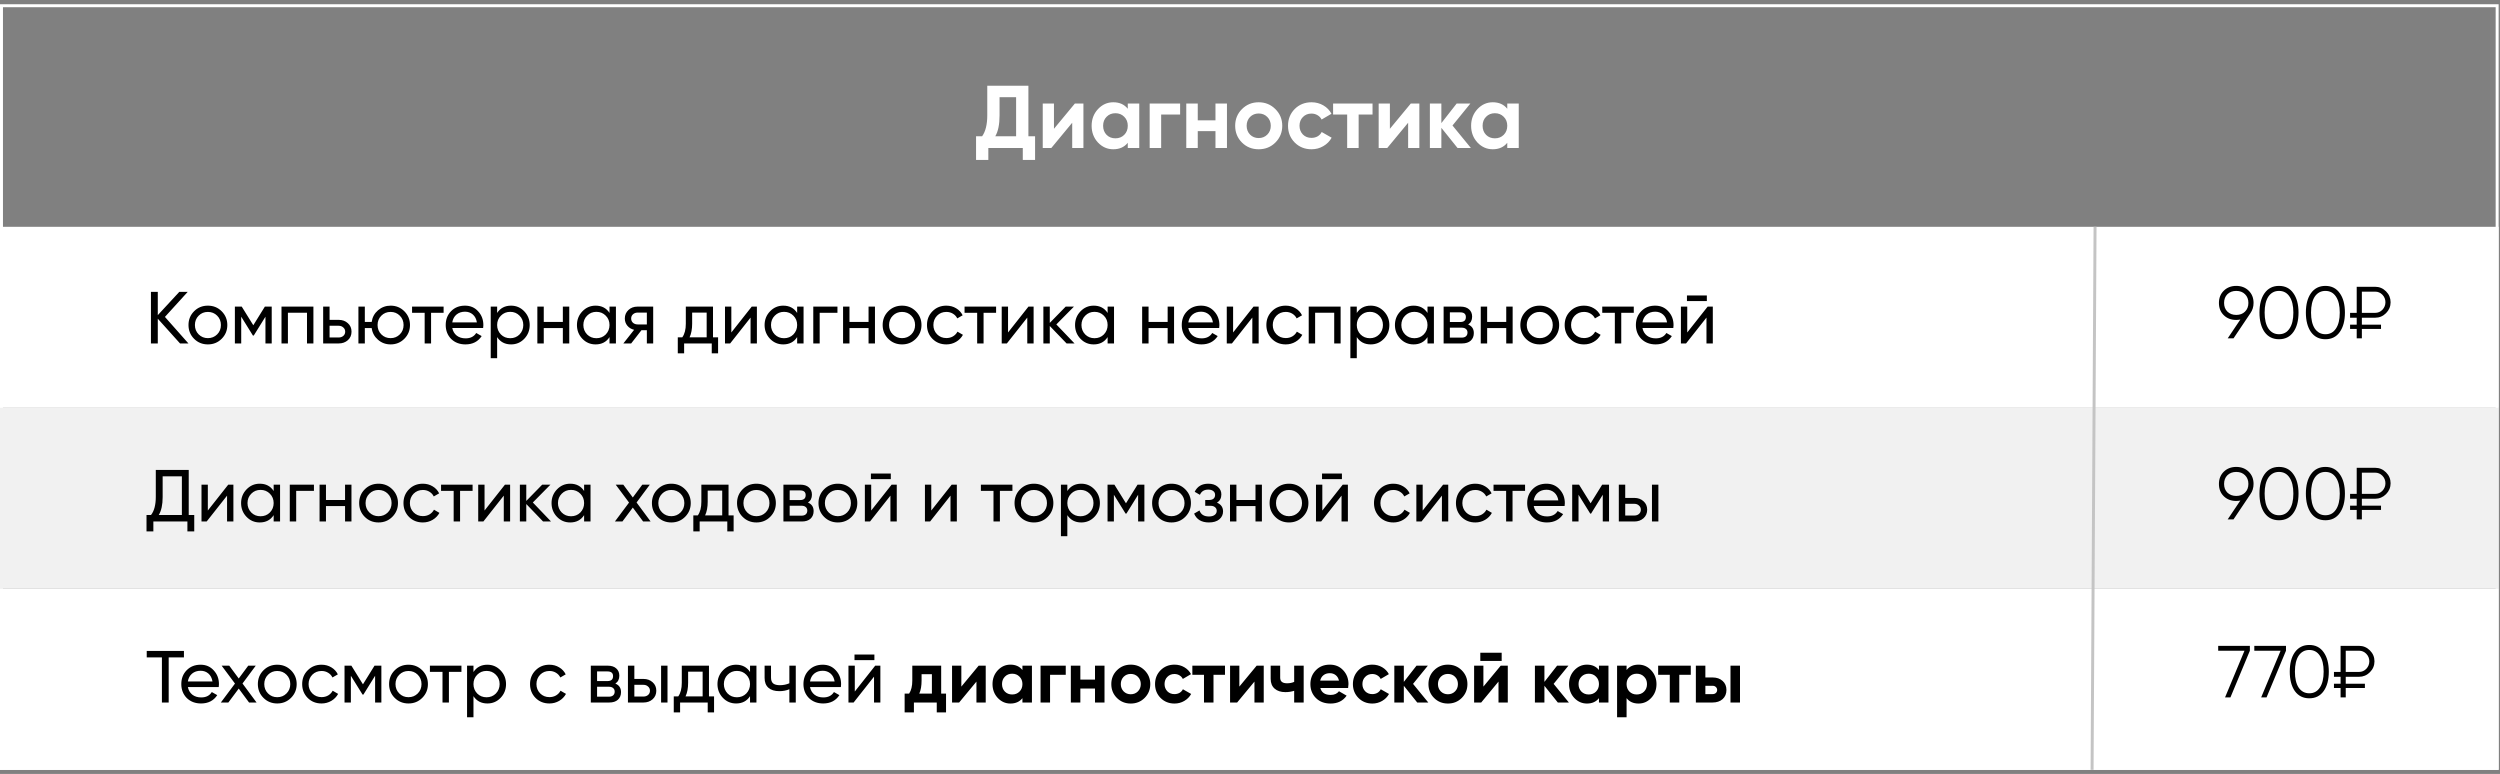
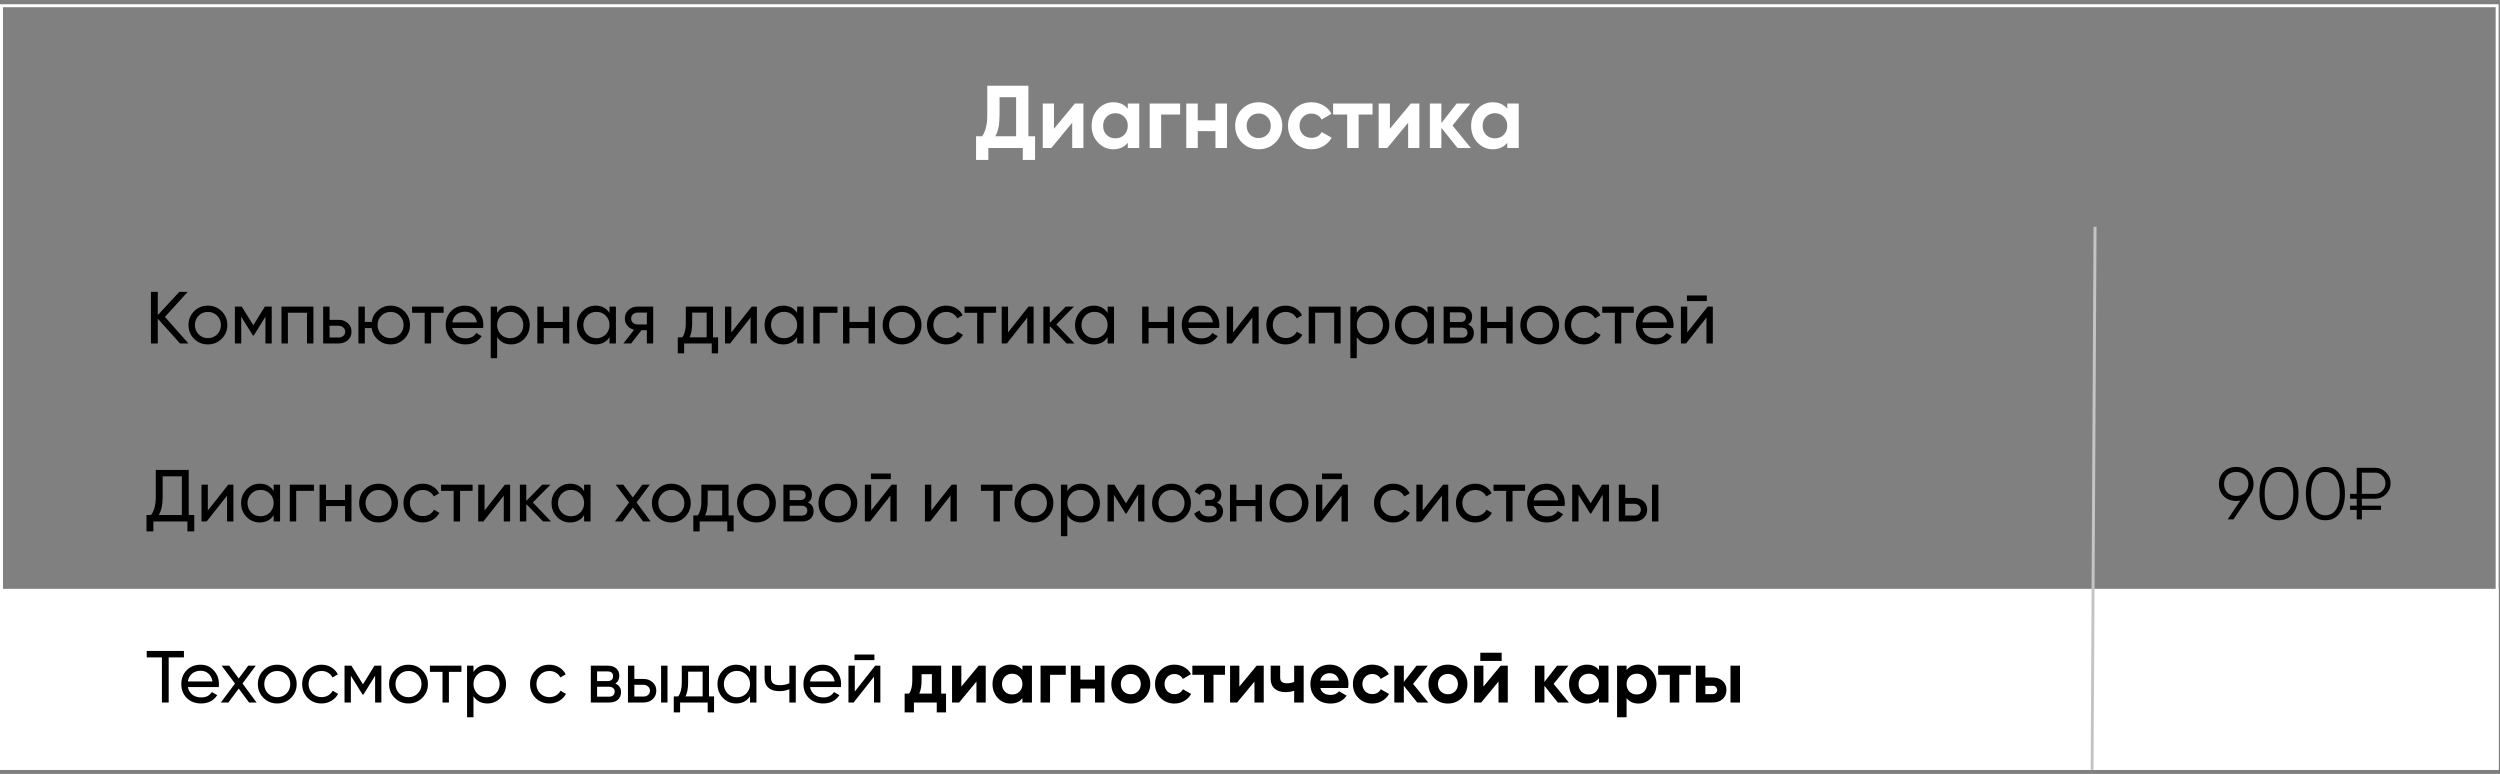
<svg xmlns="http://www.w3.org/2000/svg" width="491" height="152" viewBox="0 0 491 152" fill="none">
  <rect x="0" y="0" width="491" height="152" fill="#808080" stroke="none" />
  <path d="M0.291 1.125H396.897H490.439V150.908H0.291V1.125Z" stroke="white" stroke-width="0.583" />
-   <rect y="44.545" width="490.73" height="35.552" fill="white" />
  <rect y="115.648" width="490.73" height="35.552" fill="white" />
-   <rect y="80.096" width="490.73" height="35.552" fill="#F1F1F1" />
  <path d="M411.468 44.545L410.885 151.2" stroke="#C4C4C4" stroke-width="0.583" />
-   <path d="M442.598 59.493C442.598 60.255 442.391 60.93 441.976 61.518L438.662 66.453H437.519L440.008 62.748C439.748 62.806 439.478 62.835 439.198 62.835C438.195 62.835 437.379 62.526 436.752 61.909C436.116 61.292 435.797 60.486 435.797 59.493C435.797 58.518 436.116 57.718 436.752 57.091C437.399 56.464 438.214 56.15 439.198 56.15C440.182 56.15 440.997 56.464 441.643 57.091C442.28 57.718 442.598 58.518 442.598 59.493ZM437.461 57.785C437.027 58.219 436.81 58.788 436.81 59.493C436.81 60.197 437.027 60.766 437.461 61.2C437.915 61.634 438.494 61.851 439.198 61.851C439.912 61.851 440.486 61.634 440.92 61.2C441.363 60.766 441.585 60.197 441.585 59.493C441.585 58.788 441.363 58.219 440.92 57.785C440.486 57.351 439.912 57.134 439.198 57.134C438.494 57.134 437.915 57.351 437.461 57.785ZM450.416 65.208C449.75 66.154 448.81 66.626 447.594 66.626C446.388 66.626 445.443 66.154 444.758 65.208C444.093 64.253 443.76 62.98 443.76 61.388C443.76 59.787 444.093 58.518 444.758 57.583C445.443 56.628 446.388 56.15 447.594 56.15C448.81 56.15 449.75 56.628 450.416 57.583C451.091 58.518 451.429 59.787 451.429 61.388C451.429 62.989 451.091 64.263 450.416 65.208ZM445.511 64.528C446.022 65.271 446.716 65.642 447.594 65.642C448.482 65.642 449.172 65.271 449.663 64.528C450.165 63.795 450.416 62.748 450.416 61.388C450.416 60.028 450.165 58.981 449.663 58.248C449.172 57.505 448.482 57.134 447.594 57.134C446.716 57.134 446.022 57.505 445.511 58.248C445.019 58.991 444.773 60.038 444.773 61.388C444.773 62.739 445.019 63.785 445.511 64.528ZM459.53 65.208C458.865 66.154 457.924 66.626 456.709 66.626C455.503 66.626 454.557 66.154 453.873 65.208C453.207 64.253 452.874 62.98 452.874 61.388C452.874 59.787 453.207 58.518 453.873 57.583C454.557 56.628 455.503 56.15 456.709 56.15C457.924 56.15 458.865 56.628 459.53 57.583C460.206 58.518 460.543 59.787 460.543 61.388C460.543 62.989 460.206 64.263 459.53 65.208ZM454.625 64.528C455.136 65.271 455.831 65.642 456.709 65.642C457.596 65.642 458.286 65.271 458.778 64.528C459.279 63.795 459.53 62.748 459.53 61.388C459.53 60.028 459.279 58.981 458.778 58.248C458.286 57.505 457.596 57.134 456.709 57.134C455.831 57.134 455.136 57.505 454.625 58.248C454.133 58.991 453.887 60.038 453.887 61.388C453.887 62.739 454.133 63.785 454.625 64.528ZM466.474 62.401H463.87V63.761H467.632V64.6H463.87V66.453H462.857V64.6H461.554V63.761H462.857V62.401H461.554V61.446H462.857V56.324H466.474C467.304 56.324 468.018 56.623 468.616 57.221C469.214 57.819 469.513 58.533 469.513 59.362C469.513 60.192 469.214 60.906 468.616 61.504C468.018 62.102 467.304 62.401 466.474 62.401ZM466.474 57.279H463.87V61.446H466.474C467.034 61.446 467.511 61.243 467.907 60.838C468.302 60.414 468.5 59.922 468.5 59.362C468.5 58.793 468.302 58.301 467.907 57.886C467.511 57.481 467.034 57.279 466.474 57.279Z" fill="black" />
  <path d="M32.392 62.243L37.008 67.453H35.358L30.989 62.591V67.453H29.643V57.324H30.989V61.896L35.214 57.324H36.863L32.392 62.243ZM43.532 66.541C42.799 67.274 41.897 67.641 40.826 67.641C39.755 67.641 38.853 67.274 38.12 66.541C37.387 65.808 37.021 64.906 37.021 63.835C37.021 62.764 37.387 61.862 38.12 61.129C38.853 60.396 39.755 60.03 40.826 60.03C41.897 60.03 42.799 60.396 43.532 61.129C44.275 61.872 44.646 62.774 44.646 63.835C44.646 64.896 44.275 65.798 43.532 66.541ZM40.826 66.411C41.55 66.411 42.157 66.165 42.65 65.673C43.142 65.181 43.387 64.568 43.387 63.835C43.387 63.102 43.142 62.489 42.65 61.998C42.157 61.505 41.55 61.26 40.826 61.26C40.112 61.26 39.51 61.505 39.017 61.998C38.526 62.489 38.28 63.102 38.28 63.835C38.28 64.568 38.526 65.181 39.017 65.673C39.51 66.165 40.112 66.411 40.826 66.411ZM52.02 60.218H53.365V67.453H52.135V62.2L49.835 65.904H49.675L47.375 62.2V67.453H46.13V60.218H47.476L49.748 63.879L52.02 60.218ZM55.287 60.218H61.553V67.453H60.294V61.419H56.546V67.453H55.287V60.218ZM64.728 62.822H66.522C67.246 62.822 67.844 63.039 68.316 63.473C68.799 63.898 69.04 64.453 69.04 65.138C69.04 65.822 68.799 66.382 68.316 66.816C67.834 67.24 67.236 67.453 66.522 67.453H63.469V60.218H64.728V62.822ZM64.728 66.281H66.522C66.889 66.281 67.192 66.174 67.434 65.962C67.675 65.75 67.795 65.475 67.795 65.138C67.795 64.8 67.67 64.525 67.419 64.313C67.178 64.091 66.879 63.98 66.522 63.98H64.728V66.281ZM76.716 60.03C77.777 60.03 78.674 60.396 79.408 61.129C80.15 61.872 80.522 62.774 80.522 63.835C80.522 64.896 80.15 65.798 79.408 66.541C78.674 67.274 77.777 67.641 76.716 67.641C75.761 67.641 74.936 67.337 74.242 66.729C73.538 66.121 73.123 65.355 72.998 64.428H71.652V67.453H70.393V60.218H71.652V63.227H72.998C73.132 62.301 73.547 61.539 74.242 60.941C74.956 60.333 75.781 60.03 76.716 60.03ZM76.716 66.411C77.43 66.411 78.033 66.165 78.525 65.673C79.017 65.181 79.263 64.568 79.263 63.835C79.263 63.102 79.017 62.489 78.525 61.998C78.033 61.505 77.43 61.26 76.716 61.26C75.993 61.26 75.385 61.505 74.893 61.998C74.401 62.489 74.155 63.102 74.155 63.835C74.155 64.568 74.401 65.181 74.893 65.673C75.385 66.165 75.993 66.411 76.716 66.411ZM80.93 60.218H87.123V61.433H84.663V67.453H83.404V61.433H80.93V60.218ZM94.889 64.414H88.826C88.951 65.051 89.246 65.552 89.709 65.919C90.172 66.276 90.751 66.454 91.445 66.454C92.4 66.454 93.095 66.102 93.529 65.398L94.6 66.006C93.886 67.096 92.825 67.641 91.416 67.641C90.278 67.641 89.342 67.284 88.609 66.57C87.895 65.837 87.538 64.925 87.538 63.835C87.538 62.736 87.89 61.829 88.594 61.115C89.299 60.391 90.21 60.03 91.329 60.03C92.39 60.03 93.254 60.406 93.919 61.158C94.595 61.891 94.932 62.788 94.932 63.85C94.932 64.033 94.918 64.221 94.889 64.414ZM91.329 61.216C90.664 61.216 90.104 61.404 89.651 61.78C89.207 62.157 88.932 62.668 88.826 63.314H93.659C93.553 62.649 93.287 62.133 92.863 61.766C92.439 61.399 91.927 61.216 91.329 61.216ZM100.373 60.03C101.386 60.03 102.249 60.401 102.963 61.144C103.677 61.887 104.034 62.784 104.034 63.835C104.034 64.896 103.677 65.798 102.963 66.541C102.259 67.274 101.396 67.641 100.373 67.641C99.177 67.641 98.265 67.163 97.638 66.208V70.347H96.379V60.218H97.638V61.462C98.265 60.507 99.177 60.03 100.373 60.03ZM100.214 66.425C100.937 66.425 101.545 66.179 102.037 65.687C102.529 65.176 102.775 64.559 102.775 63.835C102.775 63.102 102.529 62.489 102.037 61.998C101.545 61.496 100.937 61.245 100.214 61.245C99.481 61.245 98.868 61.496 98.376 61.998C97.884 62.489 97.638 63.102 97.638 63.835C97.638 64.559 97.884 65.176 98.376 65.687C98.868 66.179 99.481 66.425 100.214 66.425ZM110.543 63.227V60.218H111.802V67.453H110.543V64.428H106.795V67.453H105.536V60.218H106.795V63.227H110.543ZM119.708 61.462V60.218H120.967V67.453H119.708V66.208C119.091 67.163 118.179 67.641 116.974 67.641C115.951 67.641 115.088 67.274 114.383 66.541C113.67 65.798 113.313 64.896 113.313 63.835C113.313 62.784 113.67 61.887 114.383 61.144C115.097 60.401 115.961 60.03 116.974 60.03C118.179 60.03 119.091 60.507 119.708 61.462ZM117.133 66.425C117.866 66.425 118.478 66.179 118.97 65.687C119.462 65.176 119.708 64.559 119.708 63.835C119.708 63.102 119.462 62.489 118.97 61.998C118.478 61.496 117.866 61.245 117.133 61.245C116.409 61.245 115.801 61.496 115.309 61.998C114.818 62.489 114.572 63.102 114.572 63.835C114.572 64.559 114.818 65.176 115.309 65.687C115.801 66.179 116.409 66.425 117.133 66.425ZM125.204 60.218H128.286V67.453H127.042V64.848H125.986L123.96 67.453H122.426L124.539 64.776C123.989 64.641 123.545 64.371 123.207 63.965C122.879 63.56 122.715 63.088 122.715 62.547C122.715 61.882 122.952 61.327 123.424 60.883C123.897 60.44 124.49 60.218 125.204 60.218ZM125.248 63.719H127.042V61.39H125.248C124.881 61.39 124.572 61.501 124.322 61.723C124.08 61.935 123.96 62.215 123.96 62.562C123.96 62.899 124.08 63.179 124.322 63.401C124.572 63.613 124.881 63.719 125.248 63.719ZM140.034 60.218V66.252H141.032V69.392H139.788V67.453H134.362V69.392H133.117V66.252H134C134.463 65.615 134.694 64.723 134.694 63.575V60.218H140.034ZM135.432 66.252H138.789V61.39H135.939V63.575C135.939 64.636 135.77 65.528 135.432 66.252ZM143.634 65.297L147.642 60.218H148.655V67.453H147.41V62.374L143.402 67.453H142.389V60.218H143.634V65.297ZM156.561 61.462V60.218H157.82V67.453H156.561V66.208C155.944 67.163 155.032 67.641 153.827 67.641C152.804 67.641 151.941 67.274 151.236 66.541C150.523 65.798 150.166 64.896 150.166 63.835C150.166 62.784 150.523 61.887 151.236 61.144C151.95 60.401 152.814 60.03 153.827 60.03C155.032 60.03 155.944 60.507 156.561 61.462ZM153.986 66.425C154.719 66.425 155.331 66.179 155.823 65.687C156.315 65.176 156.561 64.559 156.561 63.835C156.561 63.102 156.315 62.489 155.823 61.998C155.331 61.496 154.719 61.245 153.986 61.245C153.262 61.245 152.654 61.496 152.163 61.998C151.671 62.489 151.425 63.102 151.425 63.835C151.425 64.559 151.671 65.176 152.163 65.687C152.654 66.179 153.262 66.425 153.986 66.425ZM159.728 60.218H164.474V61.433H160.986V67.453H159.728V60.218ZM170.584 63.227V60.218H171.843V67.453H170.584V64.428H166.837V67.453H165.578V60.218H166.837V63.227H170.584ZM179.866 66.541C179.133 67.274 178.231 67.641 177.16 67.641C176.089 67.641 175.187 67.274 174.454 66.541C173.721 65.808 173.354 64.906 173.354 63.835C173.354 62.764 173.721 61.862 174.454 61.129C175.187 60.396 176.089 60.03 177.16 60.03C178.231 60.03 179.133 60.396 179.866 61.129C180.608 61.872 180.98 62.774 180.98 63.835C180.98 64.896 180.608 65.798 179.866 66.541ZM177.16 66.411C177.883 66.411 178.491 66.165 178.983 65.673C179.475 65.181 179.721 64.568 179.721 63.835C179.721 63.102 179.475 62.489 178.983 61.998C178.491 61.505 177.883 61.26 177.16 61.26C176.446 61.26 175.843 61.505 175.351 61.998C174.859 62.489 174.613 63.102 174.613 63.835C174.613 64.568 174.859 65.181 175.351 65.673C175.843 66.165 176.446 66.411 177.16 66.411ZM185.864 67.641C184.774 67.641 183.868 67.279 183.144 66.555C182.421 65.822 182.059 64.916 182.059 63.835C182.059 62.755 182.421 61.853 183.144 61.129C183.868 60.396 184.774 60.03 185.864 60.03C186.578 60.03 187.22 60.203 187.789 60.55C188.358 60.888 188.782 61.346 189.062 61.925L188.006 62.533C187.823 62.147 187.538 61.838 187.152 61.607C186.776 61.375 186.347 61.26 185.864 61.26C185.141 61.26 184.533 61.505 184.041 61.998C183.559 62.499 183.318 63.112 183.318 63.835C183.318 64.549 183.559 65.157 184.041 65.658C184.533 66.15 185.141 66.396 185.864 66.396C186.347 66.396 186.781 66.285 187.167 66.064C187.553 65.832 187.847 65.523 188.049 65.138L189.12 65.76C188.802 66.338 188.353 66.797 187.774 67.134C187.196 67.472 186.559 67.641 185.864 67.641ZM189.44 60.218H195.633V61.433H193.173V67.453H191.914V61.433H189.44V60.218ZM197.98 65.297L201.989 60.218H203.001V67.453H201.757V62.374L197.749 67.453H196.736V60.218H197.98V65.297ZM207.464 63.719L211.038 67.453H209.476L206.177 64.023V67.453H204.918V60.218H206.177V63.416L209.302 60.218H210.923L207.464 63.719ZM217.536 61.462V60.218H218.794V67.453H217.536V66.208C216.918 67.163 216.007 67.641 214.801 67.641C213.778 67.641 212.915 67.274 212.211 66.541C211.497 65.798 211.14 64.896 211.14 63.835C211.14 62.784 211.497 61.887 212.211 61.144C212.924 60.401 213.788 60.03 214.801 60.03C216.007 60.03 216.918 60.507 217.536 61.462ZM214.96 66.425C215.693 66.425 216.306 66.179 216.798 65.687C217.29 65.176 217.536 64.559 217.536 63.835C217.536 63.102 217.29 62.489 216.798 61.998C216.306 61.496 215.693 61.245 214.96 61.245C214.236 61.245 213.629 61.496 213.137 61.998C212.645 62.489 212.399 63.102 212.399 63.835C212.399 64.559 212.645 65.176 213.137 65.687C213.629 66.179 214.236 66.425 214.96 66.425ZM229.326 63.227V60.218H230.585V67.453H229.326V64.428H225.578V67.453H224.319V60.218H225.578V63.227H229.326ZM239.446 64.414H233.384C233.509 65.051 233.803 65.552 234.266 65.919C234.729 66.276 235.308 66.454 236.003 66.454C236.958 66.454 237.652 66.102 238.086 65.398L239.157 66.006C238.443 67.096 237.382 67.641 235.974 67.641C234.835 67.641 233.9 67.284 233.167 66.57C232.453 65.837 232.096 64.925 232.096 63.835C232.096 62.736 232.448 61.829 233.152 61.115C233.856 60.391 234.768 60.03 235.887 60.03C236.948 60.03 237.811 60.406 238.477 61.158C239.152 61.891 239.49 62.788 239.49 63.85C239.49 64.033 239.475 64.221 239.446 64.414ZM235.887 61.216C235.221 61.216 234.662 61.404 234.208 61.78C233.765 62.157 233.49 62.668 233.384 63.314H238.217C238.11 62.649 237.845 62.133 237.421 61.766C236.996 61.399 236.485 61.216 235.887 61.216ZM242.181 65.297L246.19 60.218H247.202V67.453H245.958V62.374L241.95 67.453H240.937V60.218H242.181V65.297ZM252.519 67.641C251.429 67.641 250.522 67.279 249.799 66.555C249.075 65.822 248.714 64.916 248.714 63.835C248.714 62.755 249.075 61.853 249.799 61.129C250.522 60.396 251.429 60.03 252.519 60.03C253.233 60.03 253.874 60.203 254.444 60.55C255.013 60.888 255.437 61.346 255.717 61.925L254.661 62.533C254.477 62.147 254.193 61.838 253.807 61.607C253.431 61.375 253.001 61.26 252.519 61.26C251.796 61.26 251.188 61.505 250.696 61.998C250.214 62.499 249.972 63.112 249.972 63.835C249.972 64.549 250.214 65.157 250.696 65.658C251.188 66.15 251.796 66.396 252.519 66.396C253.001 66.396 253.436 66.285 253.821 66.064C254.207 65.832 254.501 65.523 254.704 65.138L255.775 65.76C255.457 66.338 255.008 66.797 254.429 67.134C253.85 67.472 253.214 67.641 252.519 67.641ZM257.032 60.218H263.297V67.453H262.039V61.419H258.291V67.453H257.032V60.218ZM269.207 60.03C270.22 60.03 271.084 60.401 271.797 61.144C272.511 61.887 272.868 62.784 272.868 63.835C272.868 64.896 272.511 65.798 271.797 66.541C271.093 67.274 270.23 67.641 269.207 67.641C268.011 67.641 267.1 67.163 266.473 66.208V70.347H265.214V60.218H266.473V61.462C267.1 60.507 268.011 60.03 269.207 60.03ZM269.048 66.425C269.772 66.425 270.379 66.179 270.871 65.687C271.363 65.176 271.609 64.559 271.609 63.835C271.609 63.102 271.363 62.489 270.871 61.998C270.379 61.496 269.772 61.245 269.048 61.245C268.315 61.245 267.702 61.496 267.21 61.998C266.719 62.489 266.473 63.102 266.473 63.835C266.473 64.559 266.719 65.176 267.21 65.687C267.702 66.179 268.315 66.425 269.048 66.425ZM280.361 61.462V60.218H281.62V67.453H280.361V66.208C279.744 67.163 278.832 67.641 277.626 67.641C276.604 67.641 275.74 67.274 275.036 66.541C274.322 65.798 273.965 64.896 273.965 63.835C273.965 62.784 274.322 61.887 275.036 61.144C275.75 60.401 276.613 60.03 277.626 60.03C278.832 60.03 279.744 60.507 280.361 61.462ZM277.785 66.425C278.518 66.425 279.131 66.179 279.623 65.687C280.115 65.176 280.361 64.559 280.361 63.835C280.361 63.102 280.115 62.489 279.623 61.998C279.131 61.496 278.518 61.245 277.785 61.245C277.062 61.245 276.454 61.496 275.962 61.998C275.47 62.489 275.224 63.102 275.224 63.835C275.224 64.559 275.47 65.176 275.962 65.687C276.454 66.179 277.062 66.425 277.785 66.425ZM288.346 63.734C289.088 64.043 289.46 64.602 289.46 65.412C289.46 66.03 289.257 66.527 288.852 66.903C288.447 67.269 287.878 67.453 287.145 67.453H283.527V60.218H286.855C287.569 60.218 288.124 60.396 288.519 60.753C288.924 61.11 289.127 61.587 289.127 62.186C289.127 62.88 288.866 63.396 288.346 63.734ZM286.797 61.346H284.757V63.242H286.797C287.53 63.242 287.897 62.919 287.897 62.272C287.897 61.655 287.53 61.346 286.797 61.346ZM284.757 66.309H287.072C287.439 66.309 287.719 66.223 287.911 66.049C288.114 65.875 288.215 65.629 288.215 65.311C288.215 65.012 288.114 64.781 287.911 64.617C287.719 64.443 287.439 64.356 287.072 64.356H284.757V66.309ZM295.825 63.227V60.218H297.084V67.453H295.825V64.428H292.077V67.453H290.819V60.218H292.077V63.227H295.825ZM305.107 66.541C304.373 67.274 303.471 67.641 302.401 67.641C301.33 67.641 300.428 67.274 299.695 66.541C298.962 65.808 298.595 64.906 298.595 63.835C298.595 62.764 298.962 61.862 299.695 61.129C300.428 60.396 301.33 60.03 302.401 60.03C303.471 60.03 304.373 60.396 305.107 61.129C305.849 61.872 306.221 62.774 306.221 63.835C306.221 64.896 305.849 65.798 305.107 66.541ZM302.401 66.411C303.124 66.411 303.732 66.165 304.224 65.673C304.716 65.181 304.962 64.568 304.962 63.835C304.962 63.102 304.716 62.489 304.224 61.998C303.732 61.505 303.124 61.26 302.401 61.26C301.687 61.26 301.084 61.505 300.592 61.998C300.1 62.489 299.854 63.102 299.854 63.835C299.854 64.568 300.1 65.181 300.592 65.673C301.084 66.165 301.687 66.411 302.401 66.411ZM311.105 67.641C310.015 67.641 309.108 67.279 308.385 66.555C307.661 65.822 307.3 64.916 307.3 63.835C307.3 62.755 307.661 61.853 308.385 61.129C309.108 60.396 310.015 60.03 311.105 60.03C311.819 60.03 312.461 60.203 313.03 60.55C313.599 60.888 314.023 61.346 314.303 61.925L313.247 62.533C313.063 62.147 312.779 61.838 312.393 61.607C312.017 61.375 311.588 61.26 311.105 61.26C310.382 61.26 309.774 61.505 309.282 61.998C308.8 62.499 308.559 63.112 308.559 63.835C308.559 64.549 308.8 65.157 309.282 65.658C309.774 66.15 310.382 66.396 311.105 66.396C311.588 66.396 312.022 66.285 312.408 66.064C312.793 65.832 313.088 65.523 313.29 65.138L314.361 65.76C314.043 66.338 313.594 66.797 313.015 67.134C312.436 67.472 311.8 67.641 311.105 67.641ZM314.681 60.218H320.874V61.433H318.414V67.453H317.155V61.433H314.681V60.218ZM328.64 64.414H322.577C322.702 65.051 322.997 65.552 323.46 65.919C323.923 66.276 324.501 66.454 325.196 66.454C326.151 66.454 326.846 66.102 327.28 65.398L328.35 66.006C327.637 67.096 326.575 67.641 325.167 67.641C324.029 67.641 323.093 67.284 322.36 66.57C321.646 65.837 321.289 64.925 321.289 63.835C321.289 62.736 321.641 61.829 322.345 61.115C323.05 60.391 323.961 60.03 325.08 60.03C326.141 60.03 327.005 60.406 327.67 61.158C328.346 61.891 328.683 62.788 328.683 63.85C328.683 64.033 328.669 64.221 328.64 64.414ZM325.08 61.216C324.415 61.216 323.855 61.404 323.402 61.78C322.958 62.157 322.683 62.668 322.577 63.314H327.41C327.304 62.649 327.038 62.133 326.614 61.766C326.19 61.399 325.678 61.216 325.08 61.216ZM335.224 59.132H331.317V58.033H335.224V59.132ZM331.375 65.297L335.383 60.218H336.396V67.453H335.151V62.374L331.143 67.453H330.13V60.218H331.375V65.297Z" fill="black" />
  <path d="M37.066 92.293V101.148H38.151V104.361H36.806V102.422H30.12V104.361H28.775V101.148H29.657C30.284 100.357 30.598 99.171 30.598 97.589V92.293H37.066ZM31.177 101.148H35.72V93.552H31.944V97.618C31.944 99.142 31.688 100.319 31.177 101.148ZM40.818 100.266L44.826 95.187H45.839V102.422H44.595V97.343L40.587 102.422H39.574V95.187H40.818V100.266ZM53.746 96.431V95.187H55.005V102.422H53.746V101.177C53.129 102.132 52.217 102.61 51.011 102.61C49.989 102.61 49.125 102.243 48.421 101.51C47.707 100.767 47.35 99.865 47.35 98.804C47.35 97.753 47.707 96.856 48.421 96.113C49.135 95.37 49.998 94.999 51.011 94.999C52.217 94.999 53.129 95.476 53.746 96.431ZM51.17 101.394C51.904 101.394 52.516 101.148 53.008 100.656C53.5 100.145 53.746 99.528 53.746 98.804C53.746 98.071 53.5 97.459 53.008 96.966C52.516 96.465 51.904 96.214 51.17 96.214C50.447 96.214 49.839 96.465 49.347 96.966C48.855 97.459 48.609 98.071 48.609 98.804C48.609 99.528 48.855 100.145 49.347 100.656C49.839 101.148 50.447 101.394 51.17 101.394ZM56.912 95.187H61.658V96.402H58.171V102.422H56.912V95.187ZM67.769 98.196V95.187H69.028V102.422H67.769V99.397H64.021V102.422H62.762V95.187H64.021V98.196H67.769ZM77.05 101.51C76.317 102.243 75.415 102.61 74.344 102.61C73.274 102.61 72.372 102.243 71.639 101.51C70.905 100.777 70.539 99.875 70.539 98.804C70.539 97.733 70.905 96.831 71.639 96.098C72.372 95.365 73.274 94.999 74.344 94.999C75.415 94.999 76.317 95.365 77.05 96.098C77.793 96.841 78.165 97.743 78.165 98.804C78.165 99.865 77.793 100.767 77.05 101.51ZM74.344 101.38C75.068 101.38 75.676 101.134 76.168 100.642C76.66 100.15 76.906 99.537 76.906 98.804C76.906 98.071 76.66 97.459 76.168 96.966C75.676 96.475 75.068 96.228 74.344 96.228C73.631 96.228 73.028 96.475 72.536 96.966C72.044 97.459 71.798 98.071 71.798 98.804C71.798 99.537 72.044 100.15 72.536 100.642C73.028 101.134 73.631 101.38 74.344 101.38ZM83.049 102.61C81.959 102.61 81.052 102.248 80.329 101.524C79.605 100.791 79.243 99.885 79.243 98.804C79.243 97.724 79.605 96.822 80.329 96.098C81.052 95.365 81.959 94.999 83.049 94.999C83.763 94.999 84.404 95.172 84.974 95.519C85.543 95.857 85.967 96.315 86.247 96.894L85.191 97.502C85.007 97.116 84.723 96.807 84.337 96.576C83.961 96.344 83.531 96.228 83.049 96.228C82.326 96.228 81.718 96.475 81.226 96.966C80.743 97.468 80.502 98.081 80.502 98.804C80.502 99.518 80.743 100.126 81.226 100.627C81.718 101.119 82.326 101.365 83.049 101.365C83.531 101.365 83.965 101.254 84.351 101.033C84.737 100.801 85.031 100.492 85.234 100.106L86.305 100.729C85.986 101.307 85.538 101.766 84.959 102.103C84.38 102.441 83.743 102.61 83.049 102.61ZM86.624 95.187H92.817V96.402H90.358V102.422H89.099V96.402H86.624V95.187ZM95.165 100.266L99.173 95.187H100.186V102.422H98.942V97.343L94.933 102.422H93.921V95.187H95.165V100.266ZM104.649 98.688L108.223 102.422H106.66L103.361 98.992V102.422H102.102V95.187H103.361V98.385L106.487 95.187H108.107L104.649 98.688ZM114.72 96.431V95.187H115.979V102.422H114.72V101.177C114.103 102.132 113.191 102.61 111.985 102.61C110.963 102.61 110.099 102.243 109.395 101.51C108.681 100.767 108.324 99.865 108.324 98.804C108.324 97.753 108.681 96.856 109.395 96.113C110.109 95.37 110.972 94.999 111.985 94.999C113.191 94.999 114.103 95.476 114.72 96.431ZM112.145 101.394C112.878 101.394 113.49 101.148 113.982 100.656C114.474 100.145 114.72 99.528 114.72 98.804C114.72 98.071 114.474 97.459 113.982 96.966C113.49 96.465 112.878 96.214 112.145 96.214C111.421 96.214 110.813 96.465 110.321 96.966C109.829 97.459 109.583 98.071 109.583 98.804C109.583 99.528 109.829 100.145 110.321 100.656C110.813 101.148 111.421 101.394 112.145 101.394ZM125.02 98.688L127.784 102.422H126.308L124.282 99.687L122.242 102.422H120.766L123.544 98.703L120.925 95.187H122.415L124.282 97.704L126.149 95.187H127.625L125.02 98.688ZM134.548 101.51C133.815 102.243 132.913 102.61 131.842 102.61C130.772 102.61 129.87 102.243 129.137 101.51C128.403 100.777 128.037 99.875 128.037 98.804C128.037 97.733 128.403 96.831 129.137 96.098C129.87 95.365 130.772 94.999 131.842 94.999C132.913 94.999 133.815 95.365 134.548 96.098C135.291 96.841 135.663 97.743 135.663 98.804C135.663 99.865 135.291 100.767 134.548 101.51ZM131.842 101.38C132.566 101.38 133.174 101.134 133.666 100.642C134.158 100.15 134.404 99.537 134.404 98.804C134.404 98.071 134.158 97.459 133.666 96.966C133.174 96.475 132.566 96.228 131.842 96.228C131.129 96.228 130.526 96.475 130.034 96.966C129.542 97.459 129.296 98.071 129.296 98.804C129.296 99.537 129.542 100.15 130.034 100.642C130.526 101.134 131.129 101.38 131.842 101.38ZM143.086 95.187V101.221H144.084V104.361H142.84V102.422H137.414V104.361H136.169V101.221H137.052C137.515 100.584 137.747 99.692 137.747 98.544V95.187H143.086ZM138.485 101.221H141.842V96.359H138.991V98.544C138.991 99.605 138.822 100.497 138.485 101.221ZM151.265 101.51C150.532 102.243 149.63 102.61 148.559 102.61C147.488 102.61 146.586 102.243 145.853 101.51C145.12 100.777 144.754 99.875 144.754 98.804C144.754 97.733 145.12 96.831 145.853 96.098C146.586 95.365 147.488 94.999 148.559 94.999C149.63 94.999 150.532 95.365 151.265 96.098C152.008 96.841 152.379 97.743 152.379 98.804C152.379 99.865 152.008 100.767 151.265 101.51ZM148.559 101.38C149.283 101.38 149.89 101.134 150.382 100.642C150.874 100.15 151.12 99.537 151.12 98.804C151.12 98.071 150.874 97.459 150.382 96.966C149.89 96.475 149.283 96.228 148.559 96.228C147.845 96.228 147.242 96.475 146.75 96.966C146.258 97.459 146.012 98.071 146.012 98.804C146.012 99.537 146.258 100.15 146.75 100.642C147.242 101.134 147.845 101.38 148.559 101.38ZM158.682 98.703C159.425 99.012 159.796 99.571 159.796 100.381C159.796 100.999 159.593 101.496 159.188 101.872C158.783 102.238 158.214 102.422 157.481 102.422H153.863V95.187H157.191C157.905 95.187 158.46 95.365 158.855 95.722C159.261 96.079 159.463 96.556 159.463 97.155C159.463 97.849 159.203 98.365 158.682 98.703ZM157.133 96.315H155.093V98.211H157.133C157.867 98.211 158.233 97.888 158.233 97.241C158.233 96.624 157.867 96.315 157.133 96.315ZM155.093 101.279H157.408C157.775 101.279 158.055 101.192 158.248 101.018C158.45 100.844 158.552 100.598 158.552 100.28C158.552 99.981 158.45 99.749 158.248 99.585C158.055 99.412 157.775 99.325 157.408 99.325H155.093V101.279ZM167.261 101.51C166.528 102.243 165.626 102.61 164.555 102.61C163.484 102.61 162.582 102.243 161.849 101.51C161.116 100.777 160.75 99.875 160.75 98.804C160.75 97.733 161.116 96.831 161.849 96.098C162.582 95.365 163.484 94.999 164.555 94.999C165.626 94.999 166.528 95.365 167.261 96.098C168.004 96.841 168.375 97.743 168.375 98.804C168.375 99.865 168.004 100.767 167.261 101.51ZM164.555 101.38C165.279 101.38 165.886 101.134 166.378 100.642C166.87 100.15 167.116 99.537 167.116 98.804C167.116 98.071 166.87 97.459 166.378 96.966C165.886 96.475 165.279 96.228 164.555 96.228C163.841 96.228 163.238 96.475 162.746 96.966C162.254 97.459 162.008 98.071 162.008 98.804C162.008 99.537 162.254 100.15 162.746 100.642C163.238 101.134 163.841 101.38 164.555 101.38ZM174.953 94.101H171.046V93.002H174.953V94.101ZM171.104 100.266L175.112 95.187H176.125V102.422H174.88V97.343L170.872 102.422H169.859V95.187H171.104V100.266ZM182.903 100.266L186.911 95.187H187.924V102.422H186.68V97.343L182.671 102.422H181.658V95.187H182.903V100.266ZM192.647 95.187H198.84V96.402H196.381V102.422H195.122V96.402H192.647V95.187ZM205.767 101.51C205.034 102.243 204.132 102.61 203.061 102.61C201.991 102.61 201.089 102.243 200.356 101.51C199.622 100.777 199.256 99.875 199.256 98.804C199.256 97.733 199.622 96.831 200.356 96.098C201.089 95.365 201.991 94.999 203.061 94.999C204.132 94.999 205.034 95.365 205.767 96.098C206.51 96.841 206.882 97.743 206.882 98.804C206.882 99.865 206.51 100.767 205.767 101.51ZM203.061 101.38C203.785 101.38 204.393 101.134 204.885 100.642C205.377 100.15 205.623 99.537 205.623 98.804C205.623 98.071 205.377 97.459 204.885 96.966C204.393 96.475 203.785 96.228 203.061 96.228C202.348 96.228 201.745 96.475 201.253 96.966C200.761 97.459 200.515 98.071 200.515 98.804C200.515 99.537 200.761 100.15 201.253 100.642C201.745 101.134 202.348 101.38 203.061 101.38ZM212.359 94.999C213.372 94.999 214.236 95.37 214.949 96.113C215.663 96.856 216.02 97.753 216.02 98.804C216.02 99.865 215.663 100.767 214.949 101.51C214.245 102.243 213.382 102.61 212.359 102.61C211.163 102.61 210.252 102.132 209.624 101.177V105.316H208.366V95.187H209.624V96.431C210.252 95.476 211.163 94.999 212.359 94.999ZM212.2 101.394C212.924 101.394 213.531 101.148 214.023 100.656C214.515 100.145 214.761 99.528 214.761 98.804C214.761 98.071 214.515 97.459 214.023 96.966C213.531 96.465 212.924 96.214 212.2 96.214C211.467 96.214 210.854 96.465 210.362 96.966C209.87 97.459 209.624 98.071 209.624 98.804C209.624 99.528 209.87 100.145 210.362 100.656C210.854 101.148 211.467 101.394 212.2 101.394ZM223.412 95.187H224.757V102.422H223.527V97.169L221.227 100.873H221.067L218.767 97.169V102.422H217.522V95.187H218.868L221.14 98.848L223.412 95.187ZM232.785 101.51C232.052 102.243 231.15 102.61 230.079 102.61C229.009 102.61 228.107 102.243 227.374 101.51C226.64 100.777 226.274 99.875 226.274 98.804C226.274 97.733 226.64 96.831 227.374 96.098C228.107 95.365 229.009 94.999 230.079 94.999C231.15 94.999 232.052 95.365 232.785 96.098C233.528 96.841 233.9 97.743 233.9 98.804C233.9 99.865 233.528 100.767 232.785 101.51ZM230.079 101.38C230.803 101.38 231.411 101.134 231.903 100.642C232.395 100.15 232.641 99.537 232.641 98.804C232.641 98.071 232.395 97.459 231.903 96.966C231.411 96.475 230.803 96.228 230.079 96.228C229.366 96.228 228.763 96.475 228.271 96.966C227.779 97.459 227.533 98.071 227.533 98.804C227.533 99.537 227.779 100.15 228.271 100.642C228.763 101.134 229.366 101.38 230.079 101.38ZM239.008 98.717C239.809 99.055 240.209 99.629 240.209 100.439C240.209 101.066 239.963 101.587 239.471 102.002C238.979 102.407 238.299 102.61 237.431 102.61C235.984 102.61 235.014 102.031 234.522 100.873L235.579 100.251C235.849 101.042 236.471 101.438 237.445 101.438C237.918 101.438 238.289 101.336 238.559 101.134C238.829 100.931 238.964 100.661 238.964 100.323C238.964 100.034 238.854 99.798 238.632 99.615C238.419 99.431 238.13 99.34 237.763 99.34H236.707V98.196H237.489C237.855 98.196 238.14 98.11 238.342 97.936C238.545 97.753 238.646 97.507 238.646 97.198C238.646 96.88 238.526 96.629 238.284 96.446C238.043 96.253 237.72 96.156 237.315 96.156C236.505 96.156 235.955 96.499 235.665 97.183L234.638 96.59C235.149 95.529 236.042 94.999 237.315 94.999C238.087 94.999 238.704 95.201 239.167 95.606C239.64 96.002 239.876 96.499 239.876 97.097C239.876 97.83 239.587 98.37 239.008 98.717ZM246.579 98.196V95.187H247.838V102.422H246.579V99.397H242.832V102.422H241.573V95.187H242.832V98.196H246.579ZM255.861 101.51C255.128 102.243 254.226 102.61 253.155 102.61C252.084 102.61 251.182 102.243 250.449 101.51C249.716 100.777 249.349 99.875 249.349 98.804C249.349 97.733 249.716 96.831 250.449 96.098C251.182 95.365 252.084 94.999 253.155 94.999C254.226 94.999 255.128 95.365 255.861 96.098C256.604 96.841 256.975 97.743 256.975 98.804C256.975 99.865 256.604 100.767 255.861 101.51ZM253.155 101.38C253.879 101.38 254.486 101.134 254.978 100.642C255.47 100.15 255.716 99.537 255.716 98.804C255.716 98.071 255.47 97.459 254.978 96.966C254.486 96.475 253.879 96.228 253.155 96.228C252.441 96.228 251.838 96.475 251.346 96.966C250.854 97.459 250.608 98.071 250.608 98.804C250.608 99.537 250.854 100.15 251.346 100.642C251.838 101.134 252.441 101.38 253.155 101.38ZM263.553 94.101H259.646V93.002H263.553V94.101ZM259.704 100.266L263.712 95.187H264.725V102.422H263.48V97.343L259.472 102.422H258.459V95.187H259.704V100.266ZM273.659 102.61C272.569 102.61 271.662 102.248 270.938 101.524C270.215 100.791 269.853 99.885 269.853 98.804C269.853 97.724 270.215 96.822 270.938 96.098C271.662 95.365 272.569 94.999 273.659 94.999C274.373 94.999 275.014 95.172 275.583 95.519C276.152 95.857 276.577 96.315 276.857 96.894L275.8 97.502C275.617 97.116 275.332 96.807 274.947 96.576C274.57 96.344 274.141 96.228 273.659 96.228C272.935 96.228 272.328 96.475 271.836 96.966C271.353 97.468 271.112 98.081 271.112 98.804C271.112 99.518 271.353 100.126 271.836 100.627C272.328 101.119 272.935 101.365 273.659 101.365C274.141 101.365 274.575 101.254 274.961 101.033C275.347 100.801 275.641 100.492 275.844 100.106L276.914 100.729C276.596 101.307 276.148 101.766 275.569 102.103C274.99 102.441 274.353 102.61 273.659 102.61ZM279.416 100.266L283.424 95.187H284.437V102.422H283.193V97.343L279.184 102.422H278.172V95.187H279.416V100.266ZM289.754 102.61C288.664 102.61 287.757 102.248 287.033 101.524C286.31 100.791 285.948 99.885 285.948 98.804C285.948 97.724 286.31 96.822 287.033 96.098C287.757 95.365 288.664 94.999 289.754 94.999C290.468 94.999 291.109 95.172 291.678 95.519C292.247 95.857 292.672 96.315 292.952 96.894L291.895 97.502C291.712 97.116 291.427 96.807 291.041 96.576C290.665 96.344 290.236 96.228 289.754 96.228C289.03 96.228 288.422 96.475 287.93 96.966C287.448 97.468 287.207 98.081 287.207 98.804C287.207 99.518 287.448 100.126 287.93 100.627C288.422 101.119 289.03 101.365 289.754 101.365C290.236 101.365 290.67 101.254 291.056 101.033C291.442 100.801 291.736 100.492 291.939 100.106L293.009 100.729C292.691 101.307 292.242 101.766 291.664 102.103C291.085 102.441 290.448 102.61 289.754 102.61ZM293.329 95.187H299.522V96.402H297.062V102.422H295.803V96.402H293.329V95.187ZM307.288 99.383H301.225C301.351 100.02 301.645 100.521 302.108 100.888C302.571 101.245 303.15 101.423 303.844 101.423C304.799 101.423 305.494 101.071 305.928 100.367L306.999 100.975C306.285 102.065 305.224 102.61 303.815 102.61C302.677 102.61 301.741 102.253 301.008 101.539C300.294 100.806 299.938 99.894 299.938 98.804C299.938 97.704 300.29 96.798 300.994 96.084C301.698 95.36 302.61 94.999 303.729 94.999C304.79 94.999 305.653 95.375 306.319 96.127C306.994 96.86 307.332 97.757 307.332 98.819C307.332 99.002 307.317 99.19 307.288 99.383ZM303.729 96.185C303.063 96.185 302.504 96.373 302.05 96.749C301.606 97.126 301.331 97.637 301.225 98.283H306.058C305.952 97.618 305.687 97.102 305.262 96.735C304.838 96.368 304.327 96.185 303.729 96.185ZM314.668 95.187H316.014V102.422H314.784V97.169L312.483 100.873H312.324L310.023 97.169V102.422H308.779V95.187H310.124L312.396 98.848L314.668 95.187ZM319.194 97.791H320.989C321.712 97.791 322.31 98.008 322.783 98.442C323.265 98.867 323.506 99.421 323.506 100.106C323.506 100.791 323.265 101.351 322.783 101.785C322.301 102.209 321.702 102.422 320.989 102.422H317.935V95.187H319.194V97.791ZM324.447 102.422V95.187H325.706V102.422H324.447ZM319.194 101.25H320.989C321.355 101.25 321.659 101.143 321.9 100.931C322.141 100.719 322.262 100.444 322.262 100.106C322.262 99.769 322.137 99.494 321.886 99.282C321.645 99.06 321.346 98.949 320.989 98.949H319.194V101.25Z" fill="black" />
  <path d="M28.818 127.844H36.125V129.118H33.13V137.973H31.799V129.118H28.818V127.844ZM42.958 134.934H36.895C37.021 135.571 37.315 136.073 37.778 136.439C38.241 136.796 38.82 136.975 39.514 136.975C40.469 136.975 41.164 136.623 41.598 135.918L42.669 136.526C41.955 137.616 40.894 138.161 39.486 138.161C38.347 138.161 37.411 137.804 36.678 137.09C35.965 136.357 35.608 135.446 35.608 134.356C35.608 133.256 35.96 132.349 36.664 131.635C37.368 130.912 38.28 130.55 39.399 130.55C40.46 130.55 41.323 130.926 41.989 131.679C42.664 132.412 43.002 133.309 43.002 134.37C43.002 134.553 42.987 134.742 42.958 134.934ZM39.399 131.737C38.733 131.737 38.174 131.925 37.72 132.301C37.276 132.677 37.002 133.188 36.895 133.835H41.728C41.622 133.169 41.357 132.653 40.932 132.286C40.508 131.92 39.997 131.737 39.399 131.737ZM47.626 134.24L50.39 137.973H48.914L46.888 135.238L44.848 137.973H43.372L46.15 134.254L43.531 130.738H45.021L46.888 133.256L48.755 130.738H50.23L47.626 134.24ZM57.154 137.062C56.421 137.795 55.519 138.161 54.448 138.161C53.378 138.161 52.476 137.795 51.742 137.062C51.009 136.328 50.643 135.426 50.643 134.356C50.643 133.285 51.009 132.383 51.742 131.65C52.476 130.917 53.378 130.55 54.448 130.55C55.519 130.55 56.421 130.917 57.154 131.65C57.897 132.393 58.268 133.295 58.268 134.356C58.268 135.417 57.897 136.319 57.154 137.062ZM54.448 136.931C55.172 136.931 55.78 136.685 56.272 136.193C56.764 135.701 57.01 135.089 57.01 134.356C57.01 133.623 56.764 133.01 56.272 132.518C55.78 132.026 55.172 131.78 54.448 131.78C53.734 131.78 53.132 132.026 52.64 132.518C52.148 133.01 51.902 133.623 51.902 134.356C51.902 135.089 52.148 135.701 52.64 136.193C53.132 136.685 53.734 136.931 54.448 136.931ZM63.153 138.161C62.063 138.161 61.156 137.8 60.432 137.076C59.709 136.343 59.347 135.436 59.347 134.356C59.347 133.275 59.709 132.373 60.432 131.65C61.156 130.917 62.063 130.55 63.153 130.55C63.867 130.55 64.508 130.724 65.077 131.071C65.647 131.409 66.071 131.867 66.351 132.446L65.294 133.053C65.111 132.668 64.827 132.359 64.441 132.127C64.064 131.896 63.635 131.78 63.153 131.78C62.429 131.78 61.822 132.026 61.33 132.518C60.847 133.02 60.606 133.632 60.606 134.356C60.606 135.07 60.847 135.677 61.33 136.179C61.822 136.671 62.429 136.917 63.153 136.917C63.635 136.917 64.069 136.806 64.455 136.584C64.841 136.353 65.135 136.044 65.338 135.658L66.409 136.28C66.09 136.859 65.642 137.317 65.063 137.655C64.484 137.992 63.847 138.161 63.153 138.161ZM73.555 130.738H74.901V137.973H73.671V132.721L71.37 136.425H71.211L68.91 132.721V137.973H67.666V130.738H69.011L71.283 134.399L73.555 130.738ZM82.929 137.062C82.196 137.795 81.294 138.161 80.223 138.161C79.152 138.161 78.25 137.795 77.517 137.062C76.784 136.328 76.417 135.426 76.417 134.356C76.417 133.285 76.784 132.383 77.517 131.65C78.25 130.917 79.152 130.55 80.223 130.55C81.294 130.55 82.196 130.917 82.929 131.65C83.671 132.393 84.043 133.295 84.043 134.356C84.043 135.417 83.671 136.319 82.929 137.062ZM80.223 136.931C80.946 136.931 81.554 136.685 82.046 136.193C82.538 135.701 82.784 135.089 82.784 134.356C82.784 133.623 82.538 133.01 82.046 132.518C81.554 132.026 80.946 131.78 80.223 131.78C79.509 131.78 78.906 132.026 78.414 132.518C77.922 133.01 77.676 133.623 77.676 134.356C77.676 135.089 77.922 135.701 78.414 136.193C78.906 136.685 79.509 136.931 80.223 136.931ZM84.434 130.738H90.627V131.954H88.167V137.973H86.908V131.954H84.434V130.738ZM95.724 130.55C96.737 130.55 97.6 130.921 98.314 131.664C99.028 132.407 99.385 133.304 99.385 134.356C99.385 135.417 99.028 136.319 98.314 137.062C97.61 137.795 96.747 138.161 95.724 138.161C94.528 138.161 93.616 137.684 92.989 136.729V140.867H91.73V130.738H92.989V131.983C93.616 131.028 94.528 130.55 95.724 130.55ZM95.565 136.946C96.288 136.946 96.896 136.7 97.388 136.208C97.88 135.697 98.126 135.079 98.126 134.356C98.126 133.623 97.88 133.01 97.388 132.518C96.896 132.016 96.288 131.766 95.565 131.766C94.832 131.766 94.219 132.016 93.727 132.518C93.235 133.01 92.989 133.623 92.989 134.356C92.989 135.079 93.235 135.697 93.727 136.208C94.219 136.7 94.832 136.946 95.565 136.946ZM107.905 138.161C106.815 138.161 105.908 137.8 105.185 137.076C104.461 136.343 104.099 135.436 104.099 134.356C104.099 133.275 104.461 132.373 105.185 131.65C105.908 130.917 106.815 130.55 107.905 130.55C108.619 130.55 109.26 130.724 109.829 131.071C110.399 131.409 110.823 131.867 111.103 132.446L110.047 133.053C109.863 132.668 109.579 132.359 109.193 132.127C108.817 131.896 108.387 131.78 107.905 131.78C107.181 131.78 106.574 132.026 106.082 132.518C105.599 133.02 105.358 133.632 105.358 134.356C105.358 135.07 105.599 135.677 106.082 136.179C106.574 136.671 107.181 136.917 107.905 136.917C108.387 136.917 108.821 136.806 109.207 136.584C109.593 136.353 109.887 136.044 110.09 135.658L111.161 136.28C110.842 136.859 110.394 137.317 109.815 137.655C109.236 137.992 108.6 138.161 107.905 138.161ZM120.854 134.254C121.597 134.563 121.968 135.123 121.968 135.933C121.968 136.55 121.765 137.047 121.36 137.423C120.955 137.79 120.386 137.973 119.653 137.973H116.035V130.738H119.363C120.077 130.738 120.632 130.917 121.027 131.274C121.433 131.631 121.635 132.108 121.635 132.706C121.635 133.401 121.375 133.917 120.854 134.254ZM119.305 131.867H117.265V133.762H119.305C120.039 133.762 120.405 133.439 120.405 132.793C120.405 132.176 120.039 131.867 119.305 131.867ZM117.265 136.83H119.58C119.947 136.83 120.227 136.743 120.42 136.57C120.622 136.396 120.723 136.15 120.723 135.832C120.723 135.533 120.622 135.301 120.42 135.137C120.227 134.963 119.947 134.877 119.58 134.877H117.265V136.83ZM124.586 133.343H126.38C127.103 133.343 127.701 133.56 128.174 133.994C128.656 134.418 128.898 134.973 128.898 135.658C128.898 136.343 128.656 136.902 128.174 137.336C127.692 137.761 127.094 137.973 126.38 137.973H123.327V130.738H124.586V133.343ZM129.838 137.973V130.738H131.097V137.973H129.838ZM124.586 136.801H126.38C126.746 136.801 127.05 136.695 127.291 136.483C127.533 136.271 127.653 135.996 127.653 135.658C127.653 135.32 127.528 135.045 127.277 134.833C127.036 134.611 126.737 134.5 126.38 134.5H124.586V136.801ZM139.242 130.738V136.772H140.241V139.912H138.996V137.973H133.57V139.912H132.326V136.772H133.209C133.672 136.135 133.903 135.243 133.903 134.095V130.738H139.242ZM134.641 136.772H137.998V131.91H135.147V134.095C135.147 135.156 134.979 136.049 134.641 136.772ZM147.306 131.983V130.738H148.565V137.973H147.306V136.729C146.688 137.684 145.777 138.161 144.571 138.161C143.548 138.161 142.685 137.795 141.981 137.062C141.267 136.319 140.91 135.417 140.91 134.356C140.91 133.304 141.267 132.407 141.981 131.664C142.695 130.921 143.558 130.55 144.571 130.55C145.777 130.55 146.688 131.028 147.306 131.983ZM144.73 136.946C145.463 136.946 146.076 136.7 146.568 136.208C147.06 135.697 147.306 135.079 147.306 134.356C147.306 133.623 147.06 133.01 146.568 132.518C146.076 132.016 145.463 131.766 144.73 131.766C144.007 131.766 143.399 132.016 142.907 132.518C142.415 133.01 142.169 133.623 142.169 134.356C142.169 135.079 142.415 135.697 142.907 136.208C143.399 136.7 144.007 136.946 144.73 136.946ZM155.03 134.197V130.738H156.289V137.973H155.03V135.369C154.441 135.619 153.79 135.745 153.076 135.745C152.141 135.745 151.422 135.523 150.92 135.079C150.419 134.635 150.168 133.989 150.168 133.14V130.738H151.427V133.068C151.427 133.598 151.567 133.984 151.847 134.225C152.136 134.457 152.575 134.573 153.163 134.573C153.829 134.573 154.451 134.447 155.03 134.197ZM165.147 134.934H159.084C159.209 135.571 159.504 136.073 159.967 136.439C160.43 136.796 161.009 136.975 161.703 136.975C162.658 136.975 163.353 136.623 163.787 135.918L164.858 136.526C164.144 137.616 163.083 138.161 161.674 138.161C160.536 138.161 159.6 137.804 158.867 137.09C158.153 136.357 157.796 135.446 157.796 134.356C157.796 133.256 158.148 132.349 158.853 131.635C159.557 130.912 160.468 130.55 161.587 130.55C162.648 130.55 163.512 130.926 164.177 131.679C164.853 132.412 165.19 133.309 165.19 134.37C165.19 134.553 165.176 134.742 165.147 134.934ZM161.587 131.737C160.922 131.737 160.362 131.925 159.909 132.301C159.465 132.677 159.19 133.188 159.084 133.835H163.917C163.811 133.169 163.546 132.653 163.121 132.286C162.697 131.92 162.185 131.737 161.587 131.737ZM171.731 129.653H167.824V128.553H171.731V129.653ZM167.882 135.817L171.89 130.738H172.903V137.973H171.659V132.894L167.65 137.973H166.637V130.738H167.882V135.817ZM184.847 130.738V136.222H185.802V139.912H183.979V137.973H179.493V139.912H177.67V136.222H178.552C178.967 135.605 179.175 134.751 179.175 133.661V130.738H184.847ZM180.549 136.222H183.024V132.417H180.998V133.661C180.998 134.703 180.848 135.557 180.549 136.222ZM188.807 134.848L192.207 130.738H193.596V137.973H191.773V133.864L188.373 137.973H186.983V130.738H188.807V134.848ZM200.805 131.592V130.738H202.672V137.973H200.805V137.119C200.245 137.824 199.459 138.176 198.446 138.176C197.482 138.176 196.652 137.809 195.958 137.076C195.273 136.333 194.93 135.426 194.93 134.356C194.93 133.295 195.273 132.393 195.958 131.65C196.652 130.907 197.482 130.536 198.446 130.536C199.459 130.536 200.245 130.888 200.805 131.592ZM197.361 135.832C197.737 136.208 198.215 136.396 198.794 136.396C199.372 136.396 199.85 136.208 200.226 135.832C200.612 135.446 200.805 134.954 200.805 134.356C200.805 133.758 200.612 133.27 200.226 132.894C199.85 132.508 199.372 132.315 198.794 132.315C198.215 132.315 197.737 132.508 197.361 132.894C196.985 133.27 196.797 133.758 196.797 134.356C196.797 134.954 196.985 135.446 197.361 135.832ZM204.364 130.738H209.313V132.532H206.231V137.973H204.364V130.738ZM215.059 133.473V130.738H216.926V137.973H215.059V135.224H212.18V137.973H210.313V130.738H212.18V133.473H215.059ZM224.8 137.076C224.067 137.809 223.161 138.176 222.08 138.176C221 138.176 220.093 137.809 219.36 137.076C218.627 136.343 218.26 135.436 218.26 134.356C218.26 133.285 218.627 132.383 219.36 131.65C220.103 130.907 221.009 130.536 222.08 130.536C223.151 130.536 224.058 130.907 224.8 131.65C225.543 132.393 225.915 133.295 225.915 134.356C225.915 135.426 225.543 136.333 224.8 137.076ZM220.677 135.788C221.053 136.164 221.521 136.353 222.08 136.353C222.64 136.353 223.107 136.164 223.484 135.788C223.86 135.412 224.048 134.934 224.048 134.356C224.048 133.777 223.86 133.299 223.484 132.923C223.107 132.547 222.64 132.359 222.08 132.359C221.521 132.359 221.053 132.547 220.677 132.923C220.31 133.309 220.127 133.787 220.127 134.356C220.127 134.925 220.31 135.402 220.677 135.788ZM230.672 138.176C229.582 138.176 228.67 137.809 227.937 137.076C227.213 136.343 226.852 135.436 226.852 134.356C226.852 133.275 227.213 132.368 227.937 131.635C228.67 130.902 229.582 130.536 230.672 130.536C231.376 130.536 232.017 130.704 232.596 131.042C233.175 131.38 233.614 131.833 233.913 132.402L232.307 133.343C232.162 133.044 231.94 132.807 231.641 132.634C231.352 132.46 231.024 132.373 230.657 132.373C230.098 132.373 229.635 132.561 229.268 132.938C228.901 133.304 228.718 133.777 228.718 134.356C228.718 134.915 228.901 135.388 229.268 135.774C229.635 136.14 230.098 136.324 230.657 136.324C231.033 136.324 231.366 136.242 231.656 136.078C231.955 135.904 232.176 135.668 232.321 135.369L233.942 136.295C233.623 136.873 233.17 137.332 232.582 137.669C232.003 138.007 231.366 138.176 230.672 138.176ZM234.178 130.738H240.588V132.532H238.33V137.973H236.464V132.532H234.178V130.738ZM243.408 134.848L246.808 130.738H248.197V137.973H246.374V133.864L242.974 137.973H241.585V130.738H243.408V134.848ZM254.176 133.922V130.738H256.043V137.973H254.176V135.672C253.636 135.846 253.062 135.933 252.454 135.933C251.567 135.933 250.863 135.706 250.342 135.253C249.821 134.799 249.56 134.158 249.56 133.328V130.738H251.427V133.111C251.427 133.835 251.876 134.197 252.773 134.197C253.303 134.197 253.771 134.105 254.176 133.922ZM264.768 135.123H259.313C259.554 136.029 260.235 136.483 261.354 136.483C262.067 136.483 262.608 136.242 262.974 135.759L264.479 136.627C263.765 137.66 262.714 138.176 261.325 138.176C260.128 138.176 259.169 137.814 258.445 137.09C257.722 136.367 257.36 135.455 257.36 134.356C257.36 133.275 257.717 132.368 258.431 131.635C259.135 130.902 260.051 130.536 261.18 130.536C262.251 130.536 263.124 130.902 263.799 131.635C264.494 132.368 264.841 133.275 264.841 134.356C264.841 134.558 264.817 134.814 264.768 135.123ZM259.284 133.676H262.974C262.868 133.203 262.651 132.841 262.323 132.59C262.005 132.34 261.624 132.214 261.18 132.214C260.678 132.214 260.264 132.344 259.936 132.605C259.608 132.856 259.39 133.213 259.284 133.676ZM269.531 138.176C268.441 138.176 267.53 137.809 266.796 137.076C266.073 136.343 265.711 135.436 265.711 134.356C265.711 133.275 266.073 132.368 266.796 131.635C267.53 130.902 268.441 130.536 269.531 130.536C270.235 130.536 270.877 130.704 271.456 131.042C272.034 131.38 272.473 131.833 272.772 132.402L271.166 133.343C271.022 133.044 270.8 132.807 270.501 132.634C270.211 132.46 269.883 132.373 269.517 132.373C268.957 132.373 268.494 132.561 268.128 132.938C267.761 133.304 267.578 133.777 267.578 134.356C267.578 134.915 267.761 135.388 268.128 135.774C268.494 136.14 268.957 136.324 269.517 136.324C269.893 136.324 270.226 136.242 270.515 136.078C270.814 135.904 271.036 135.668 271.181 135.369L272.801 136.295C272.483 136.873 272.03 137.332 271.441 137.669C270.862 138.007 270.226 138.176 269.531 138.176ZM277.521 134.312L280.516 137.973H278.345L275.712 134.688V137.973H273.845V130.738H275.712V133.922L278.201 130.738H280.429L277.521 134.312ZM287.089 137.076C286.356 137.809 285.449 138.176 284.368 138.176C283.288 138.176 282.381 137.809 281.648 137.076C280.915 136.343 280.548 135.436 280.548 134.356C280.548 133.285 280.915 132.383 281.648 131.65C282.391 130.907 283.298 130.536 284.368 130.536C285.439 130.536 286.346 130.907 287.089 131.65C287.832 132.393 288.203 133.295 288.203 134.356C288.203 135.426 287.832 136.333 287.089 137.076ZM282.965 135.788C283.341 136.164 283.809 136.353 284.368 136.353C284.928 136.353 285.396 136.164 285.772 135.788C286.148 135.412 286.336 134.934 286.336 134.356C286.336 133.777 286.148 133.299 285.772 132.923C285.396 132.547 284.928 132.359 284.368 132.359C283.809 132.359 283.341 132.547 282.965 132.923C282.598 133.309 282.415 133.787 282.415 134.356C282.415 134.925 282.598 135.402 282.965 135.788ZM294.928 129.812H290.732V128.191H294.928V129.812ZM291.339 134.848L294.74 130.738H296.129V137.973H294.306V133.864L290.905 137.973H289.516V130.738H291.339V134.848ZM305.132 134.312L308.127 137.973H305.957L303.323 134.688V137.973H301.457V130.738H303.323V133.922L305.812 130.738H308.04L305.132 134.312ZM314.035 131.592V130.738H315.901V137.973H314.035V137.119C313.475 137.824 312.689 138.176 311.676 138.176C310.711 138.176 309.882 137.809 309.187 137.076C308.502 136.333 308.16 135.426 308.16 134.356C308.16 133.295 308.502 132.393 309.187 131.65C309.882 130.907 310.711 130.536 311.676 130.536C312.689 130.536 313.475 130.888 314.035 131.592ZM310.591 135.832C310.967 136.208 311.445 136.396 312.023 136.396C312.602 136.396 313.08 136.208 313.456 135.832C313.842 135.446 314.035 134.954 314.035 134.356C314.035 133.758 313.842 133.27 313.456 132.894C313.08 132.508 312.602 132.315 312.023 132.315C311.445 132.315 310.967 132.508 310.591 132.894C310.215 133.27 310.027 133.758 310.027 134.356C310.027 134.954 310.215 135.446 310.591 135.832ZM321.805 130.536C322.779 130.536 323.609 130.907 324.294 131.65C324.988 132.393 325.335 133.295 325.335 134.356C325.335 135.436 324.988 136.343 324.294 137.076C323.618 137.809 322.789 138.176 321.805 138.176C320.792 138.176 320.01 137.824 319.461 137.119V140.867H317.594V130.738H319.461V131.592C320.01 130.888 320.792 130.536 321.805 130.536ZM320.025 135.832C320.401 136.208 320.879 136.396 321.457 136.396C322.036 136.396 322.514 136.208 322.89 135.832C323.276 135.446 323.469 134.954 323.469 134.356C323.469 133.758 323.276 133.27 322.89 132.894C322.514 132.508 322.036 132.315 321.457 132.315C320.879 132.315 320.401 132.508 320.025 132.894C319.649 133.27 319.461 133.758 319.461 134.356C319.461 134.954 319.649 135.446 320.025 135.832ZM325.66 130.738H332.07V132.532H329.813V137.973H327.946V132.532H325.66V130.738ZM334.934 133.053H336.337C337.157 133.053 337.818 133.28 338.32 133.733C338.821 134.177 339.072 134.77 339.072 135.513C339.072 136.256 338.821 136.854 338.32 137.308C337.818 137.751 337.157 137.973 336.337 137.973H333.067V130.738H334.934V133.053ZM339.868 137.973V130.738H341.735V137.973H339.868ZM334.934 136.324H336.352C336.612 136.324 336.824 136.251 336.988 136.107C337.162 135.952 337.249 135.754 337.249 135.513C337.249 135.272 337.162 135.074 336.988 134.92C336.824 134.766 336.612 134.688 336.352 134.688H334.934V136.324Z" fill="black" />
  <path d="M201.978 16.834V26.765H203.289V31.416H200.876V29.073H194.11V31.416H191.697V26.765H192.886C193.562 25.832 193.9 24.451 193.9 22.621V16.834H201.978ZM195.473 26.765H199.565V19.089H196.313V22.656C196.313 24.439 196.033 25.809 195.473 26.765ZM206.997 25.296L211.106 20.331H212.784V29.073H210.581V24.107L206.473 29.073H204.794V20.331H206.997V25.296ZM221.495 21.362V20.331H223.751V29.073H221.495V28.041C220.819 28.892 219.869 29.317 218.645 29.317C217.48 29.317 216.477 28.875 215.638 27.989C214.81 27.091 214.396 25.995 214.396 24.702C214.396 23.419 214.81 22.33 215.638 21.432C216.477 20.535 217.48 20.086 218.645 20.086C219.869 20.086 220.819 20.511 221.495 21.362ZM217.334 26.485C217.788 26.94 218.365 27.167 219.065 27.167C219.764 27.167 220.341 26.94 220.796 26.485C221.262 26.019 221.495 25.424 221.495 24.702C221.495 23.979 221.262 23.39 220.796 22.936C220.341 22.47 219.764 22.236 219.065 22.236C218.365 22.236 217.788 22.47 217.334 22.936C216.879 23.39 216.652 23.979 216.652 24.702C216.652 25.424 216.879 26.019 217.334 26.485ZM225.796 20.331H231.776V22.499H228.051V29.073H225.796V20.331ZM238.719 23.635V20.331H240.975V29.073H238.719V25.751H235.24V29.073H232.984V20.331H235.24V23.635H238.719ZM250.49 27.989C249.604 28.875 248.508 29.317 247.203 29.317C245.897 29.317 244.801 28.875 243.916 27.989C243.03 27.103 242.587 26.007 242.587 24.702C242.587 23.408 243.03 22.318 243.916 21.432C244.813 20.535 245.909 20.086 247.203 20.086C248.496 20.086 249.592 20.535 250.49 21.432C251.387 22.33 251.836 23.419 251.836 24.702C251.836 25.995 251.387 27.091 250.49 27.989ZM245.507 26.433C245.961 26.887 246.527 27.114 247.203 27.114C247.879 27.114 248.444 26.887 248.899 26.433C249.353 25.978 249.581 25.401 249.581 24.702C249.581 24.002 249.353 23.425 248.899 22.971C248.444 22.516 247.879 22.289 247.203 22.289C246.527 22.289 245.961 22.516 245.507 22.971C245.064 23.437 244.842 24.014 244.842 24.702C244.842 25.389 245.064 25.966 245.507 26.433ZM257.584 29.317C256.267 29.317 255.165 28.875 254.279 27.989C253.405 27.103 252.968 26.007 252.968 24.702C252.968 23.396 253.405 22.3 254.279 21.415C255.165 20.529 256.267 20.086 257.584 20.086C258.435 20.086 259.21 20.29 259.909 20.698C260.609 21.106 261.139 21.654 261.501 22.341L259.56 23.478C259.385 23.116 259.117 22.831 258.755 22.621C258.406 22.411 258.009 22.306 257.567 22.306C256.89 22.306 256.331 22.534 255.888 22.988C255.445 23.431 255.224 24.002 255.224 24.702C255.224 25.378 255.445 25.949 255.888 26.415C256.331 26.858 256.89 27.079 257.567 27.079C258.021 27.079 258.423 26.98 258.773 26.782C259.134 26.573 259.402 26.287 259.577 25.926L261.535 27.045C261.151 27.744 260.603 28.298 259.892 28.706C259.193 29.114 258.423 29.317 257.584 29.317ZM261.82 20.331H269.566V22.499H266.838V29.073H264.583V22.499H261.82V20.331ZM272.974 25.296L277.082 20.331H278.761V29.073H276.558V24.107L272.449 29.073H270.771V20.331H272.974V25.296ZM285.269 24.649L288.888 29.073H286.265L283.083 25.104V29.073H280.828V20.331H283.083V24.177L286.09 20.331H288.783L285.269 24.649ZM296.026 21.362V20.331H298.282V29.073H296.026V28.041C295.35 28.892 294.4 29.317 293.176 29.317C292.01 29.317 291.008 28.875 290.169 27.989C289.341 27.091 288.927 25.995 288.927 24.702C288.927 23.419 289.341 22.33 290.169 21.432C291.008 20.535 292.01 20.086 293.176 20.086C294.4 20.086 295.35 20.511 296.026 21.362ZM291.865 26.485C292.319 26.94 292.896 27.167 293.596 27.167C294.295 27.167 294.872 26.94 295.327 26.485C295.793 26.019 296.026 25.424 296.026 24.702C296.026 23.979 295.793 23.39 295.327 22.936C294.872 22.47 294.295 22.236 293.596 22.236C292.896 22.236 292.319 22.47 291.865 22.936C291.41 23.39 291.183 23.979 291.183 24.702C291.183 25.424 291.41 26.019 291.865 26.485Z" fill="white" />
  <path d="M442.598 95.044C442.598 95.806 442.391 96.482 441.976 97.07L438.662 102.004H437.519L440.008 98.3C439.748 98.358 439.478 98.387 439.198 98.387C438.195 98.387 437.379 98.078 436.752 97.461C436.116 96.844 435.797 96.038 435.797 95.044C435.797 94.07 436.116 93.269 436.752 92.642C437.399 92.015 438.214 91.702 439.198 91.702C440.182 91.702 440.997 92.015 441.643 92.642C442.28 93.269 442.598 94.07 442.598 95.044ZM437.461 93.337C437.027 93.771 436.81 94.34 436.81 95.044C436.81 95.749 437.027 96.318 437.461 96.752C437.915 97.186 438.494 97.403 439.198 97.403C439.912 97.403 440.486 97.186 440.92 96.752C441.363 96.318 441.585 95.749 441.585 95.044C441.585 94.34 441.363 93.771 440.92 93.337C440.486 92.903 439.912 92.686 439.198 92.686C438.494 92.686 437.915 92.903 437.461 93.337ZM450.416 100.76C449.75 101.705 448.81 102.178 447.594 102.178C446.388 102.178 445.443 101.705 444.758 100.76C444.093 99.805 443.76 98.532 443.76 96.94C443.76 95.339 444.093 94.07 444.758 93.134C445.443 92.179 446.388 91.702 447.594 91.702C448.81 91.702 449.75 92.179 450.416 93.134C451.091 94.07 451.429 95.339 451.429 96.94C451.429 98.541 451.091 99.815 450.416 100.76ZM445.511 100.08C446.022 100.823 446.716 101.194 447.594 101.194C448.482 101.194 449.172 100.823 449.663 100.08C450.165 99.347 450.416 98.3 450.416 96.94C450.416 95.58 450.165 94.533 449.663 93.8C449.172 93.057 448.482 92.686 447.594 92.686C446.716 92.686 446.022 93.057 445.511 93.8C445.019 94.543 444.773 95.589 444.773 96.94C444.773 98.29 445.019 99.337 445.511 100.08ZM459.53 100.76C458.865 101.705 457.924 102.178 456.709 102.178C455.503 102.178 454.557 101.705 453.873 100.76C453.207 99.805 452.874 98.532 452.874 96.94C452.874 95.339 453.207 94.07 453.873 93.134C454.557 92.179 455.503 91.702 456.709 91.702C457.924 91.702 458.865 92.179 459.53 93.134C460.206 94.07 460.543 95.339 460.543 96.94C460.543 98.541 460.206 99.815 459.53 100.76ZM454.625 100.08C455.136 100.823 455.831 101.194 456.709 101.194C457.596 101.194 458.286 100.823 458.778 100.08C459.279 99.347 459.53 98.3 459.53 96.94C459.53 95.58 459.279 94.533 458.778 93.8C458.286 93.057 457.596 92.686 456.709 92.686C455.831 92.686 455.136 93.057 454.625 93.8C454.133 94.543 453.887 95.589 453.887 96.94C453.887 98.29 454.133 99.337 454.625 100.08ZM466.474 97.953H463.87V99.313H467.632V100.152H463.87V102.004H462.857V100.152H461.554V99.313H462.857V97.953H461.554V96.998H462.857V91.876H466.474C467.304 91.876 468.018 92.174 468.616 92.773C469.214 93.371 469.513 94.085 469.513 94.914C469.513 95.744 469.214 96.458 468.616 97.056C468.018 97.654 467.304 97.953 466.474 97.953ZM466.474 92.831H463.87V96.998H466.474C467.034 96.998 467.511 96.795 467.907 96.39C468.302 95.966 468.5 95.474 468.5 94.914C468.5 94.345 468.302 93.853 467.907 93.438C467.511 93.033 467.034 92.831 466.474 92.831Z" fill="black" />
-   <path d="M435.653 127.799V126.844H441.875V127.799L438.055 136.973H436.998L440.818 127.799H435.653ZM442.746 127.799V126.844H448.968V127.799L445.148 136.973H444.092L447.912 127.799H442.746ZM456.365 135.729C455.699 136.674 454.759 137.147 453.543 137.147C452.338 137.147 451.392 136.674 450.707 135.729C450.042 134.774 449.709 133.5 449.709 131.909C449.709 130.307 450.042 129.039 450.707 128.103C451.392 127.148 452.338 126.671 453.543 126.671C454.759 126.671 455.699 127.148 456.365 128.103C457.04 129.039 457.378 130.307 457.378 131.909C457.378 133.51 457.04 134.783 456.365 135.729ZM451.46 135.049C451.971 135.791 452.666 136.163 453.543 136.163C454.431 136.163 455.121 135.791 455.613 135.049C456.114 134.316 456.365 133.269 456.365 131.909C456.365 130.549 456.114 129.502 455.613 128.769C455.121 128.026 454.431 127.655 453.543 127.655C452.666 127.655 451.971 128.026 451.46 128.769C450.968 129.512 450.722 130.558 450.722 131.909C450.722 133.259 450.968 134.306 451.46 135.049ZM463.309 132.922H460.704V134.282H464.466V135.121H460.704V136.973H459.691V135.121H458.389V134.282H459.691V132.922H458.389V131.967H459.691V126.844H463.309C464.138 126.844 464.852 127.143 465.45 127.741C466.048 128.339 466.348 129.053 466.348 129.883C466.348 130.713 466.048 131.426 465.45 132.024C464.852 132.623 464.138 132.922 463.309 132.922ZM463.309 127.799H460.704V131.967H463.309C463.868 131.967 464.346 131.764 464.741 131.359C465.137 130.934 465.335 130.442 465.335 129.883C465.335 129.314 465.137 128.822 464.741 128.407C464.346 128.002 463.868 127.799 463.309 127.799Z" fill="black" />
</svg>